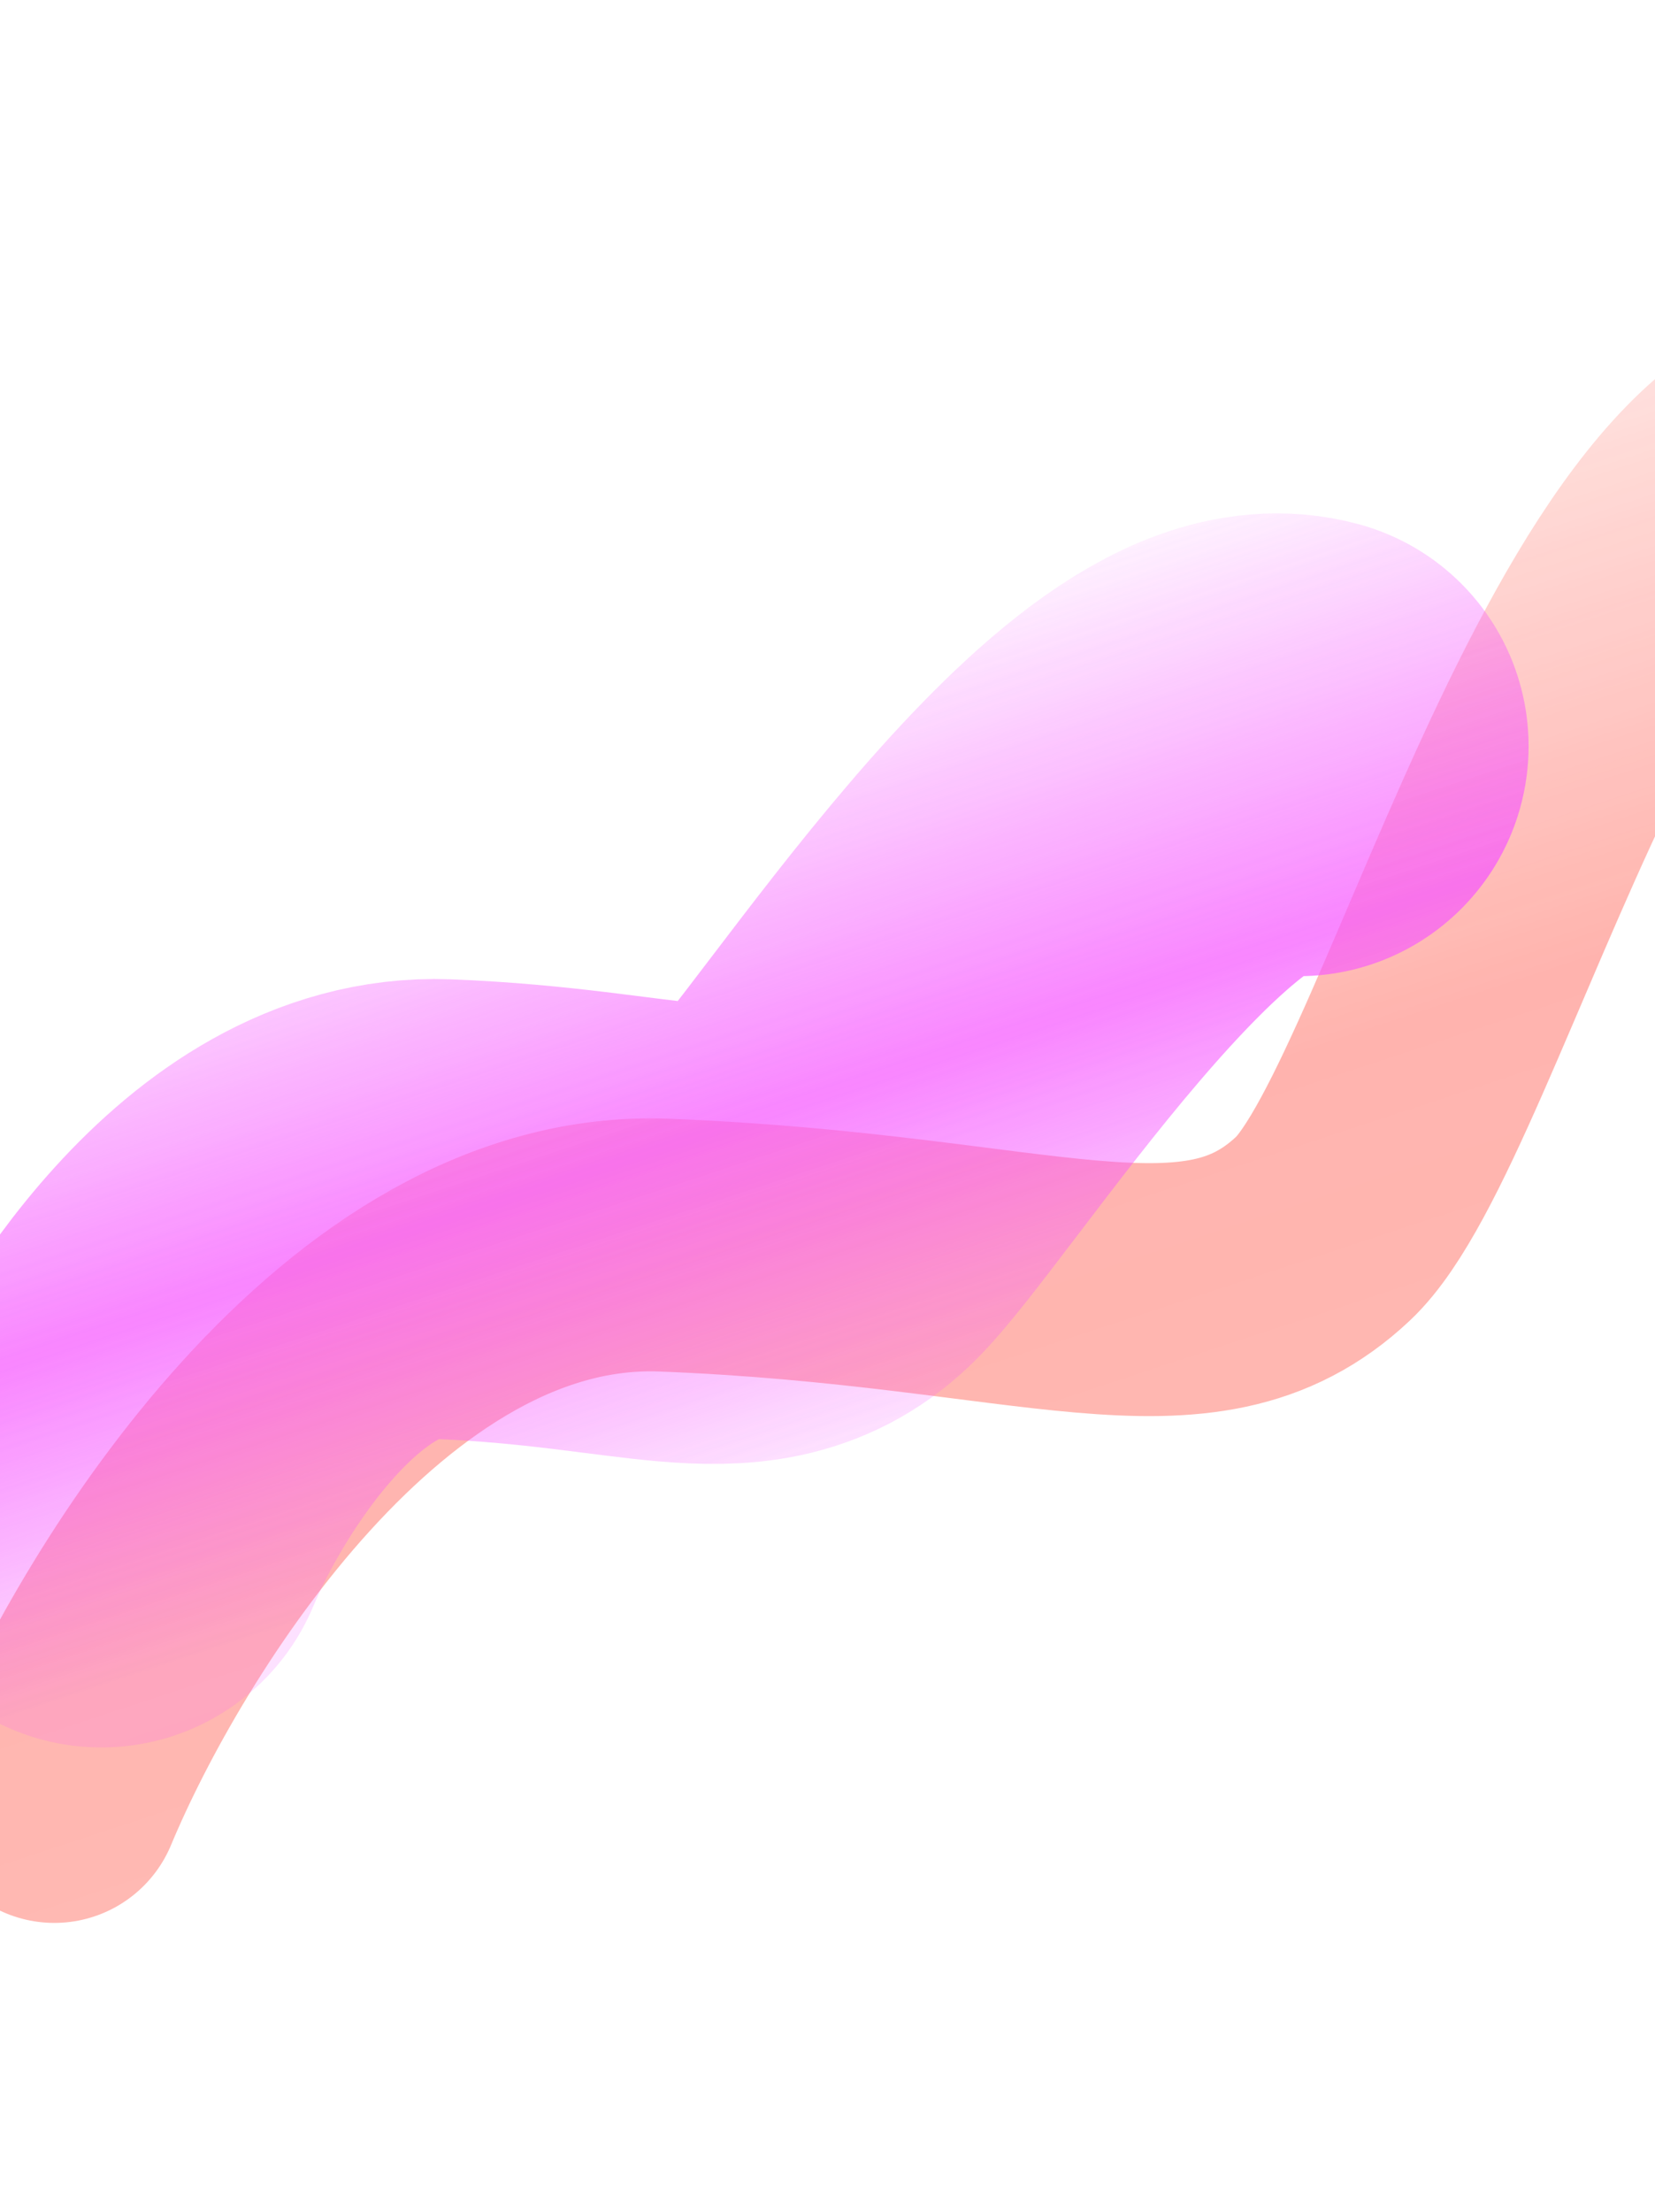
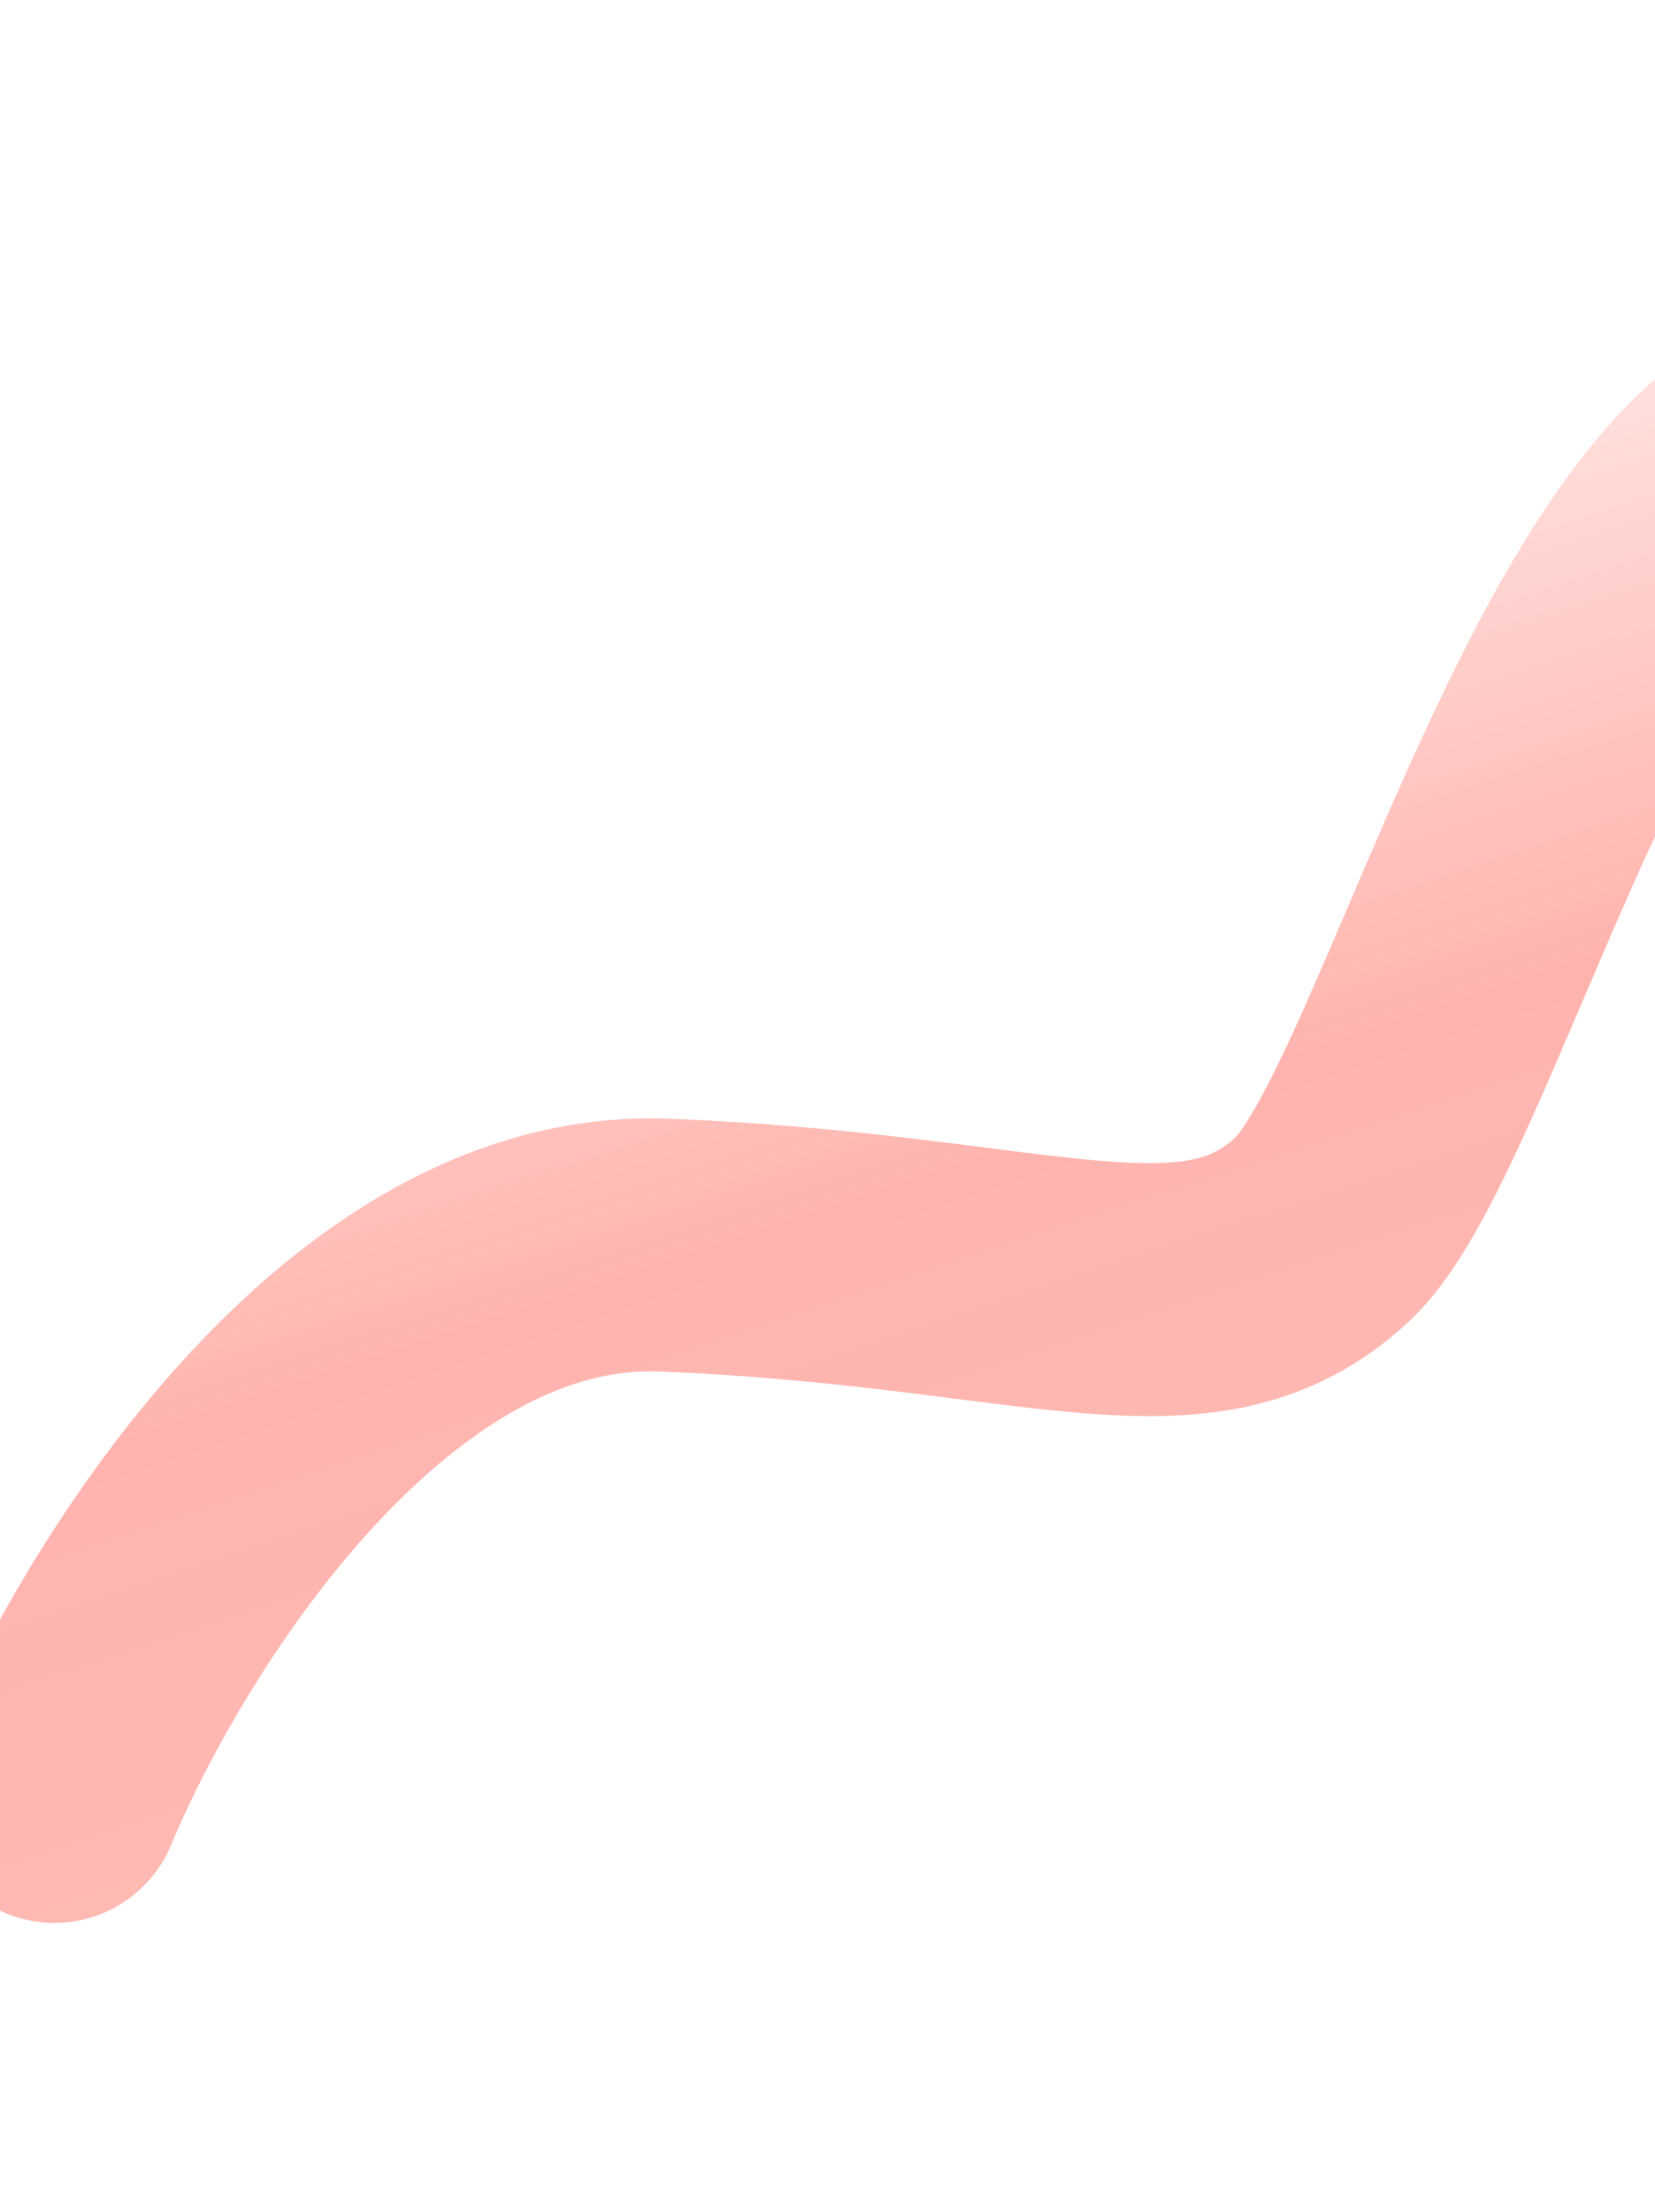
<svg xmlns="http://www.w3.org/2000/svg" width="1440" height="1924" viewBox="0 0 1440 1924" fill="none">
  <g opacity="0.8">
    <g style="mix-blend-mode:plus-lighter" opacity="0.9" filter="url(#filter0_f_2136_29151)">
      <path d="M47.271 1562.41C115.602 1398.36 317.379 1072.8 577.833 1082.92C903.4 1095.58 1042.01 1171.23 1151.18 1068.55C1260.34 965.864 1410.12 308.237 1645.89 373.463" stroke="url(#paint0_linear_2136_29151)" stroke-width="220" stroke-linecap="round" />
    </g>
    <g opacity="0.72" filter="url(#filter1_f_2136_29151)">
-       <path d="M88.119 1319.78C126.331 1228.03 239.157 1045.96 384.767 1051.61C566.781 1058.66 644.271 1100.96 705.306 1043.53C766.342 986.104 998.191 612.538 1130 649" stroke="url(#paint1_linear_2136_29151)" stroke-width="400" stroke-linecap="round" />
-     </g>
+       </g>
  </g>
  <defs>
    <filter id="filter0_f_2136_29151" x="-270.758" y="50.704" width="2234.68" height="1829.73" filterUnits="userSpaceOnUse" color-interpolation-filters="sRGB">
      <feFlood flood-opacity="0" result="BackgroundImageFix" />
      <feBlend mode="normal" in="SourceGraphic" in2="BackgroundImageFix" result="shape" />
      <feGaussianBlur stdDeviation="104" result="effect1_foregroundBlur_2136_29151" />
    </filter>
    <filter id="filter1_f_2136_29151" x="-319.933" y="238.348" width="1857.98" height="1489.48" filterUnits="userSpaceOnUse" color-interpolation-filters="sRGB">
      <feFlood flood-opacity="0" result="BackgroundImageFix" />
      <feBlend mode="normal" in="SourceGraphic" in2="BackgroundImageFix" result="shape" />
      <feGaussianBlur stdDeviation="104" result="effect1_foregroundBlur_2136_29151" />
    </filter>
    <linearGradient id="paint0_linear_2136_29151" x1="-753.293" y1="-539.856" x2="29.897" y2="1836.51" gradientUnits="userSpaceOnUse">
      <stop stop-color="#FF3223" stop-opacity="0.576" />
      <stop offset="0.506" stop-color="#FF3223" stop-opacity="0.06" />
      <stop offset="0.789" stop-color="#FF3223" stop-opacity="0.51" />
      <stop offset="1" stop-color="#FF3223" stop-opacity="0.467" />
    </linearGradient>
    <linearGradient id="paint1_linear_2136_29151" x1="-359.324" y1="144.188" x2="78.842" y2="1472.92" gradientUnits="userSpaceOnUse">
      <stop stop-color="#F42CFF" />
      <stop offset="0.506" stop-color="#F42CFF" stop-opacity="0.06" />
      <stop offset="0.789" stop-color="#F42CFF" />
      <stop offset="1" stop-color="#F42CFF" stop-opacity="0.243" />
    </linearGradient>
  </defs>
</svg>